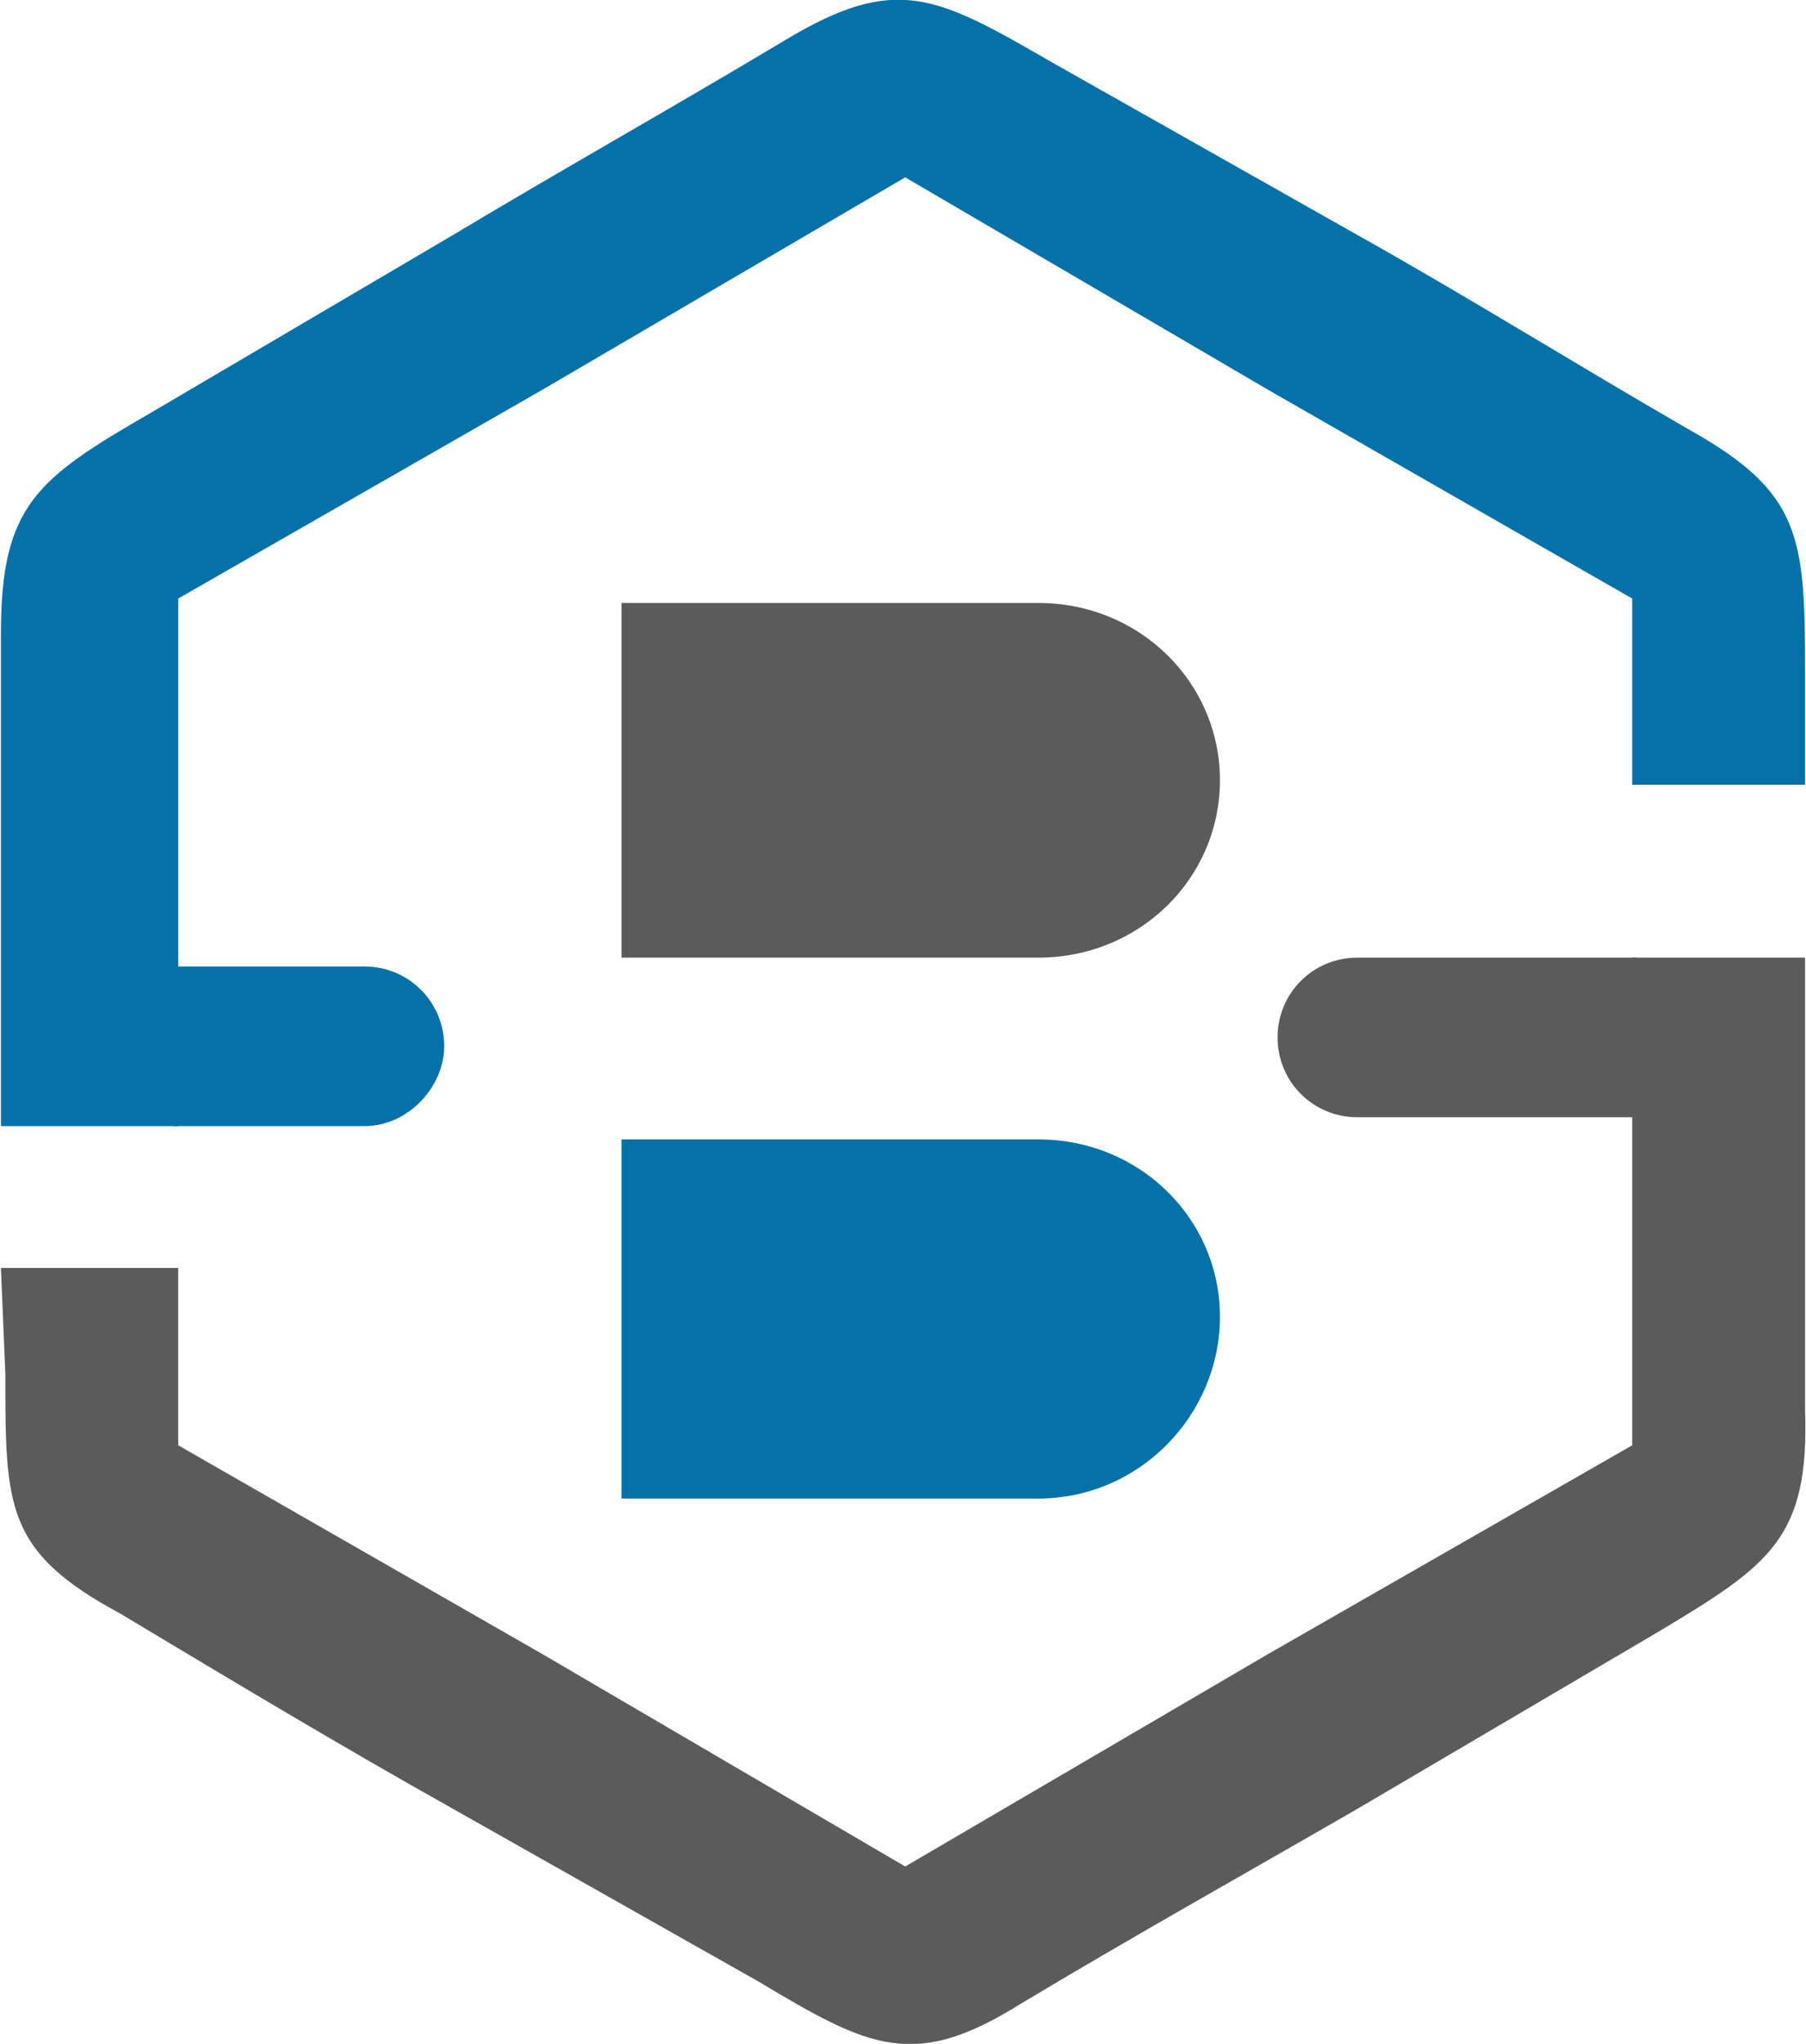
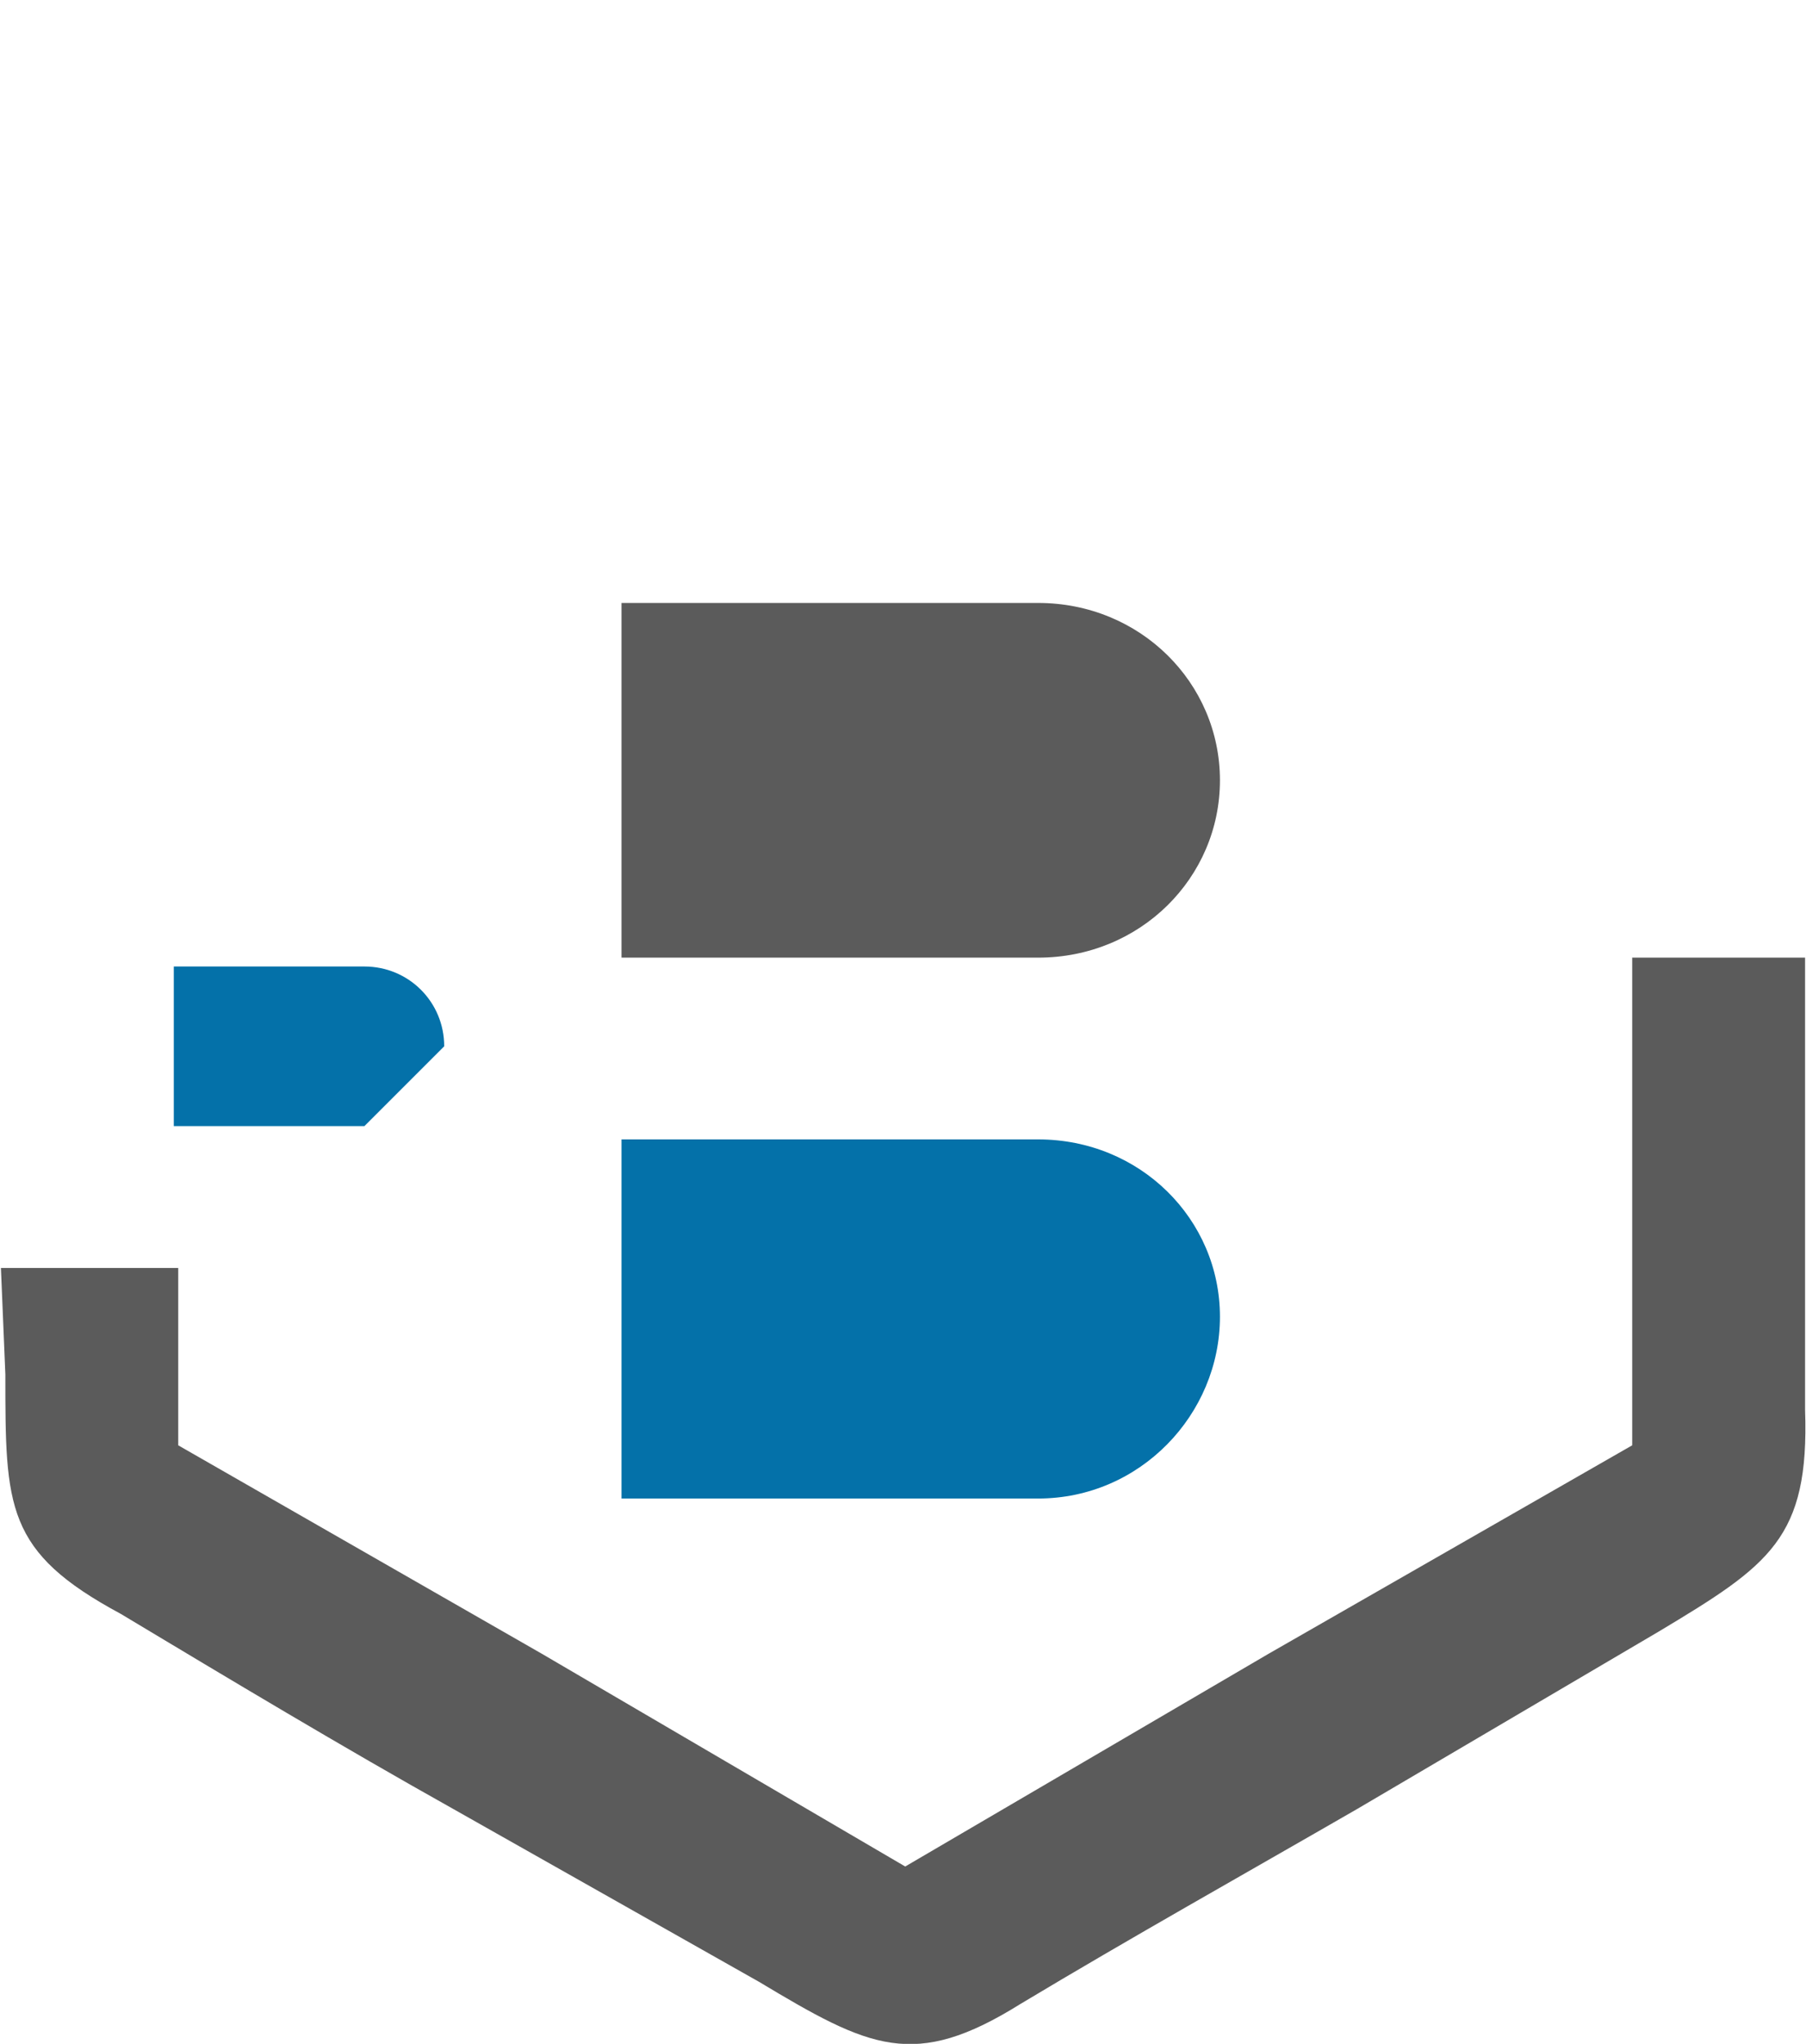
<svg xmlns="http://www.w3.org/2000/svg" xml:space="preserve" width="10.957mm" height="12.398mm" version="1.1" style="shape-rendering:geometricPrecision; text-rendering:geometricPrecision; image-rendering:optimizeQuality; fill-rule:evenodd; clip-rule:evenodd" viewBox="0 0 407 461">
  <defs>
    <style type="text/css">
   
    .fil2 {fill:#0471A9}
    .fil1 {fill:#0471A9}
    .fil0 {fill:#5B5B5B}
   
  </style>
  </defs>
  <g id="Layer_x0020_1">
    <g id="_853084776">
      <path class="fil0" d="M140 136l94 0c23,0 41,18 41,40l0 0c0,22 -18,40 -41,40l-94 0 0 -80z" />
      <path class="fil1" d="M140 257l94 0c23,0 41,18 41,40l0 0c0,22 -18,41 -41,41l-94 0 0 -81z" />
      <path class="fil0" d="M122 373l-82 -47 0 -40 -40 0 1 24c0,30 0,40 26,54 25,15 50,30 75,44l69 39c25,15 35,20 59,5 25,-15 50,-29 76,-44l68 -40c25,-15 34,-21 33,-50 0,-29 0,-58 0,-88l0 -14 -39 0 0 2 0 12 0 24 0 72 -82 47 -82 48 -82 -48z" />
-       <path class="fil1" d="M286 88l82 47 0 42 39 0 0 -26c0,-30 -1,-40 -26,-54 -26,-15 -50,-30 -75,-44l-69 -39c-26,-15 -35,-20 -60,-5 -25,15 -50,29 -75,44l-68 40c-26,15 -34,21 -34,50 0,29 0,58 0,87l0 24 40 0 0 -24 0 -12 0 -83 82 -47 82 -48 82 48z" />
-       <path class="fil2" d="M100 236c0,-10 -8,-18 -18,-18l-43 0 0 12 0 24 43 0c10,0 18,-9 18,-18z" />
-       <path class="fil0" d="M369 216l-63 0c-10,0 -18,8 -18,18 0,10 8,18 18,18l63 0 0 -23 0 -13z" />
+       <path class="fil2" d="M100 236c0,-10 -8,-18 -18,-18l-43 0 0 12 0 24 43 0z" />
    </g>
  </g>
</svg>